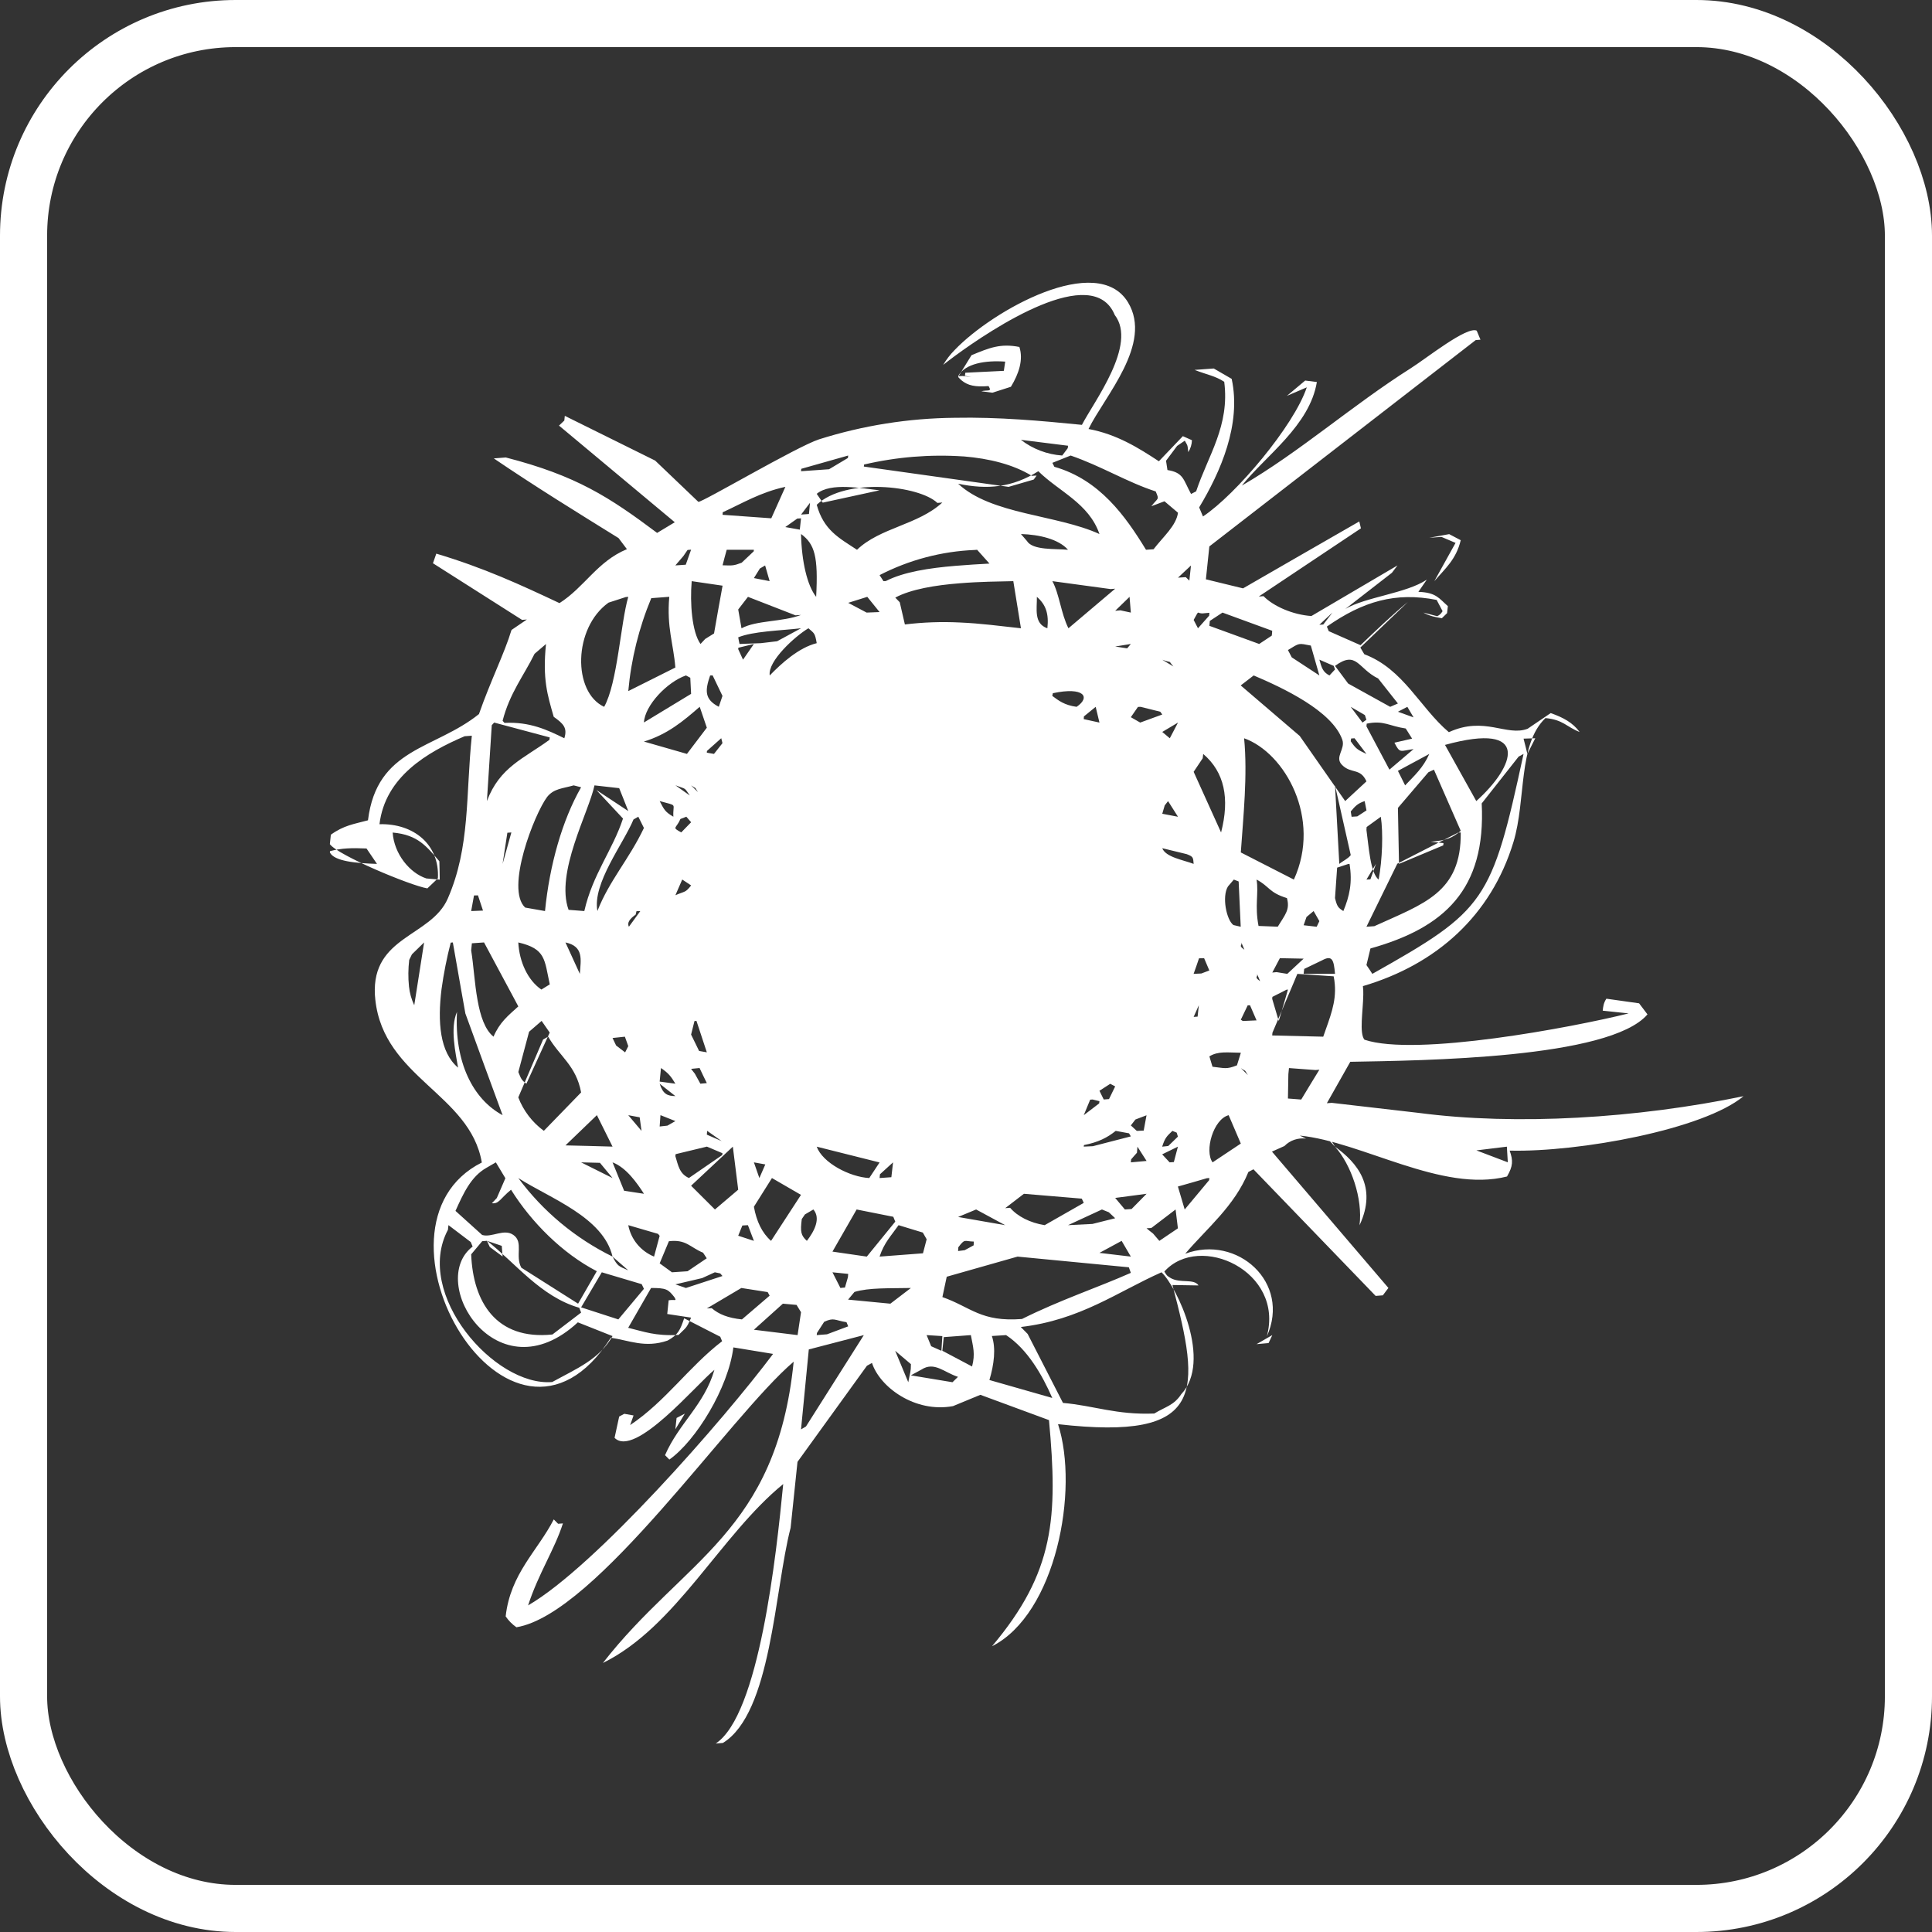
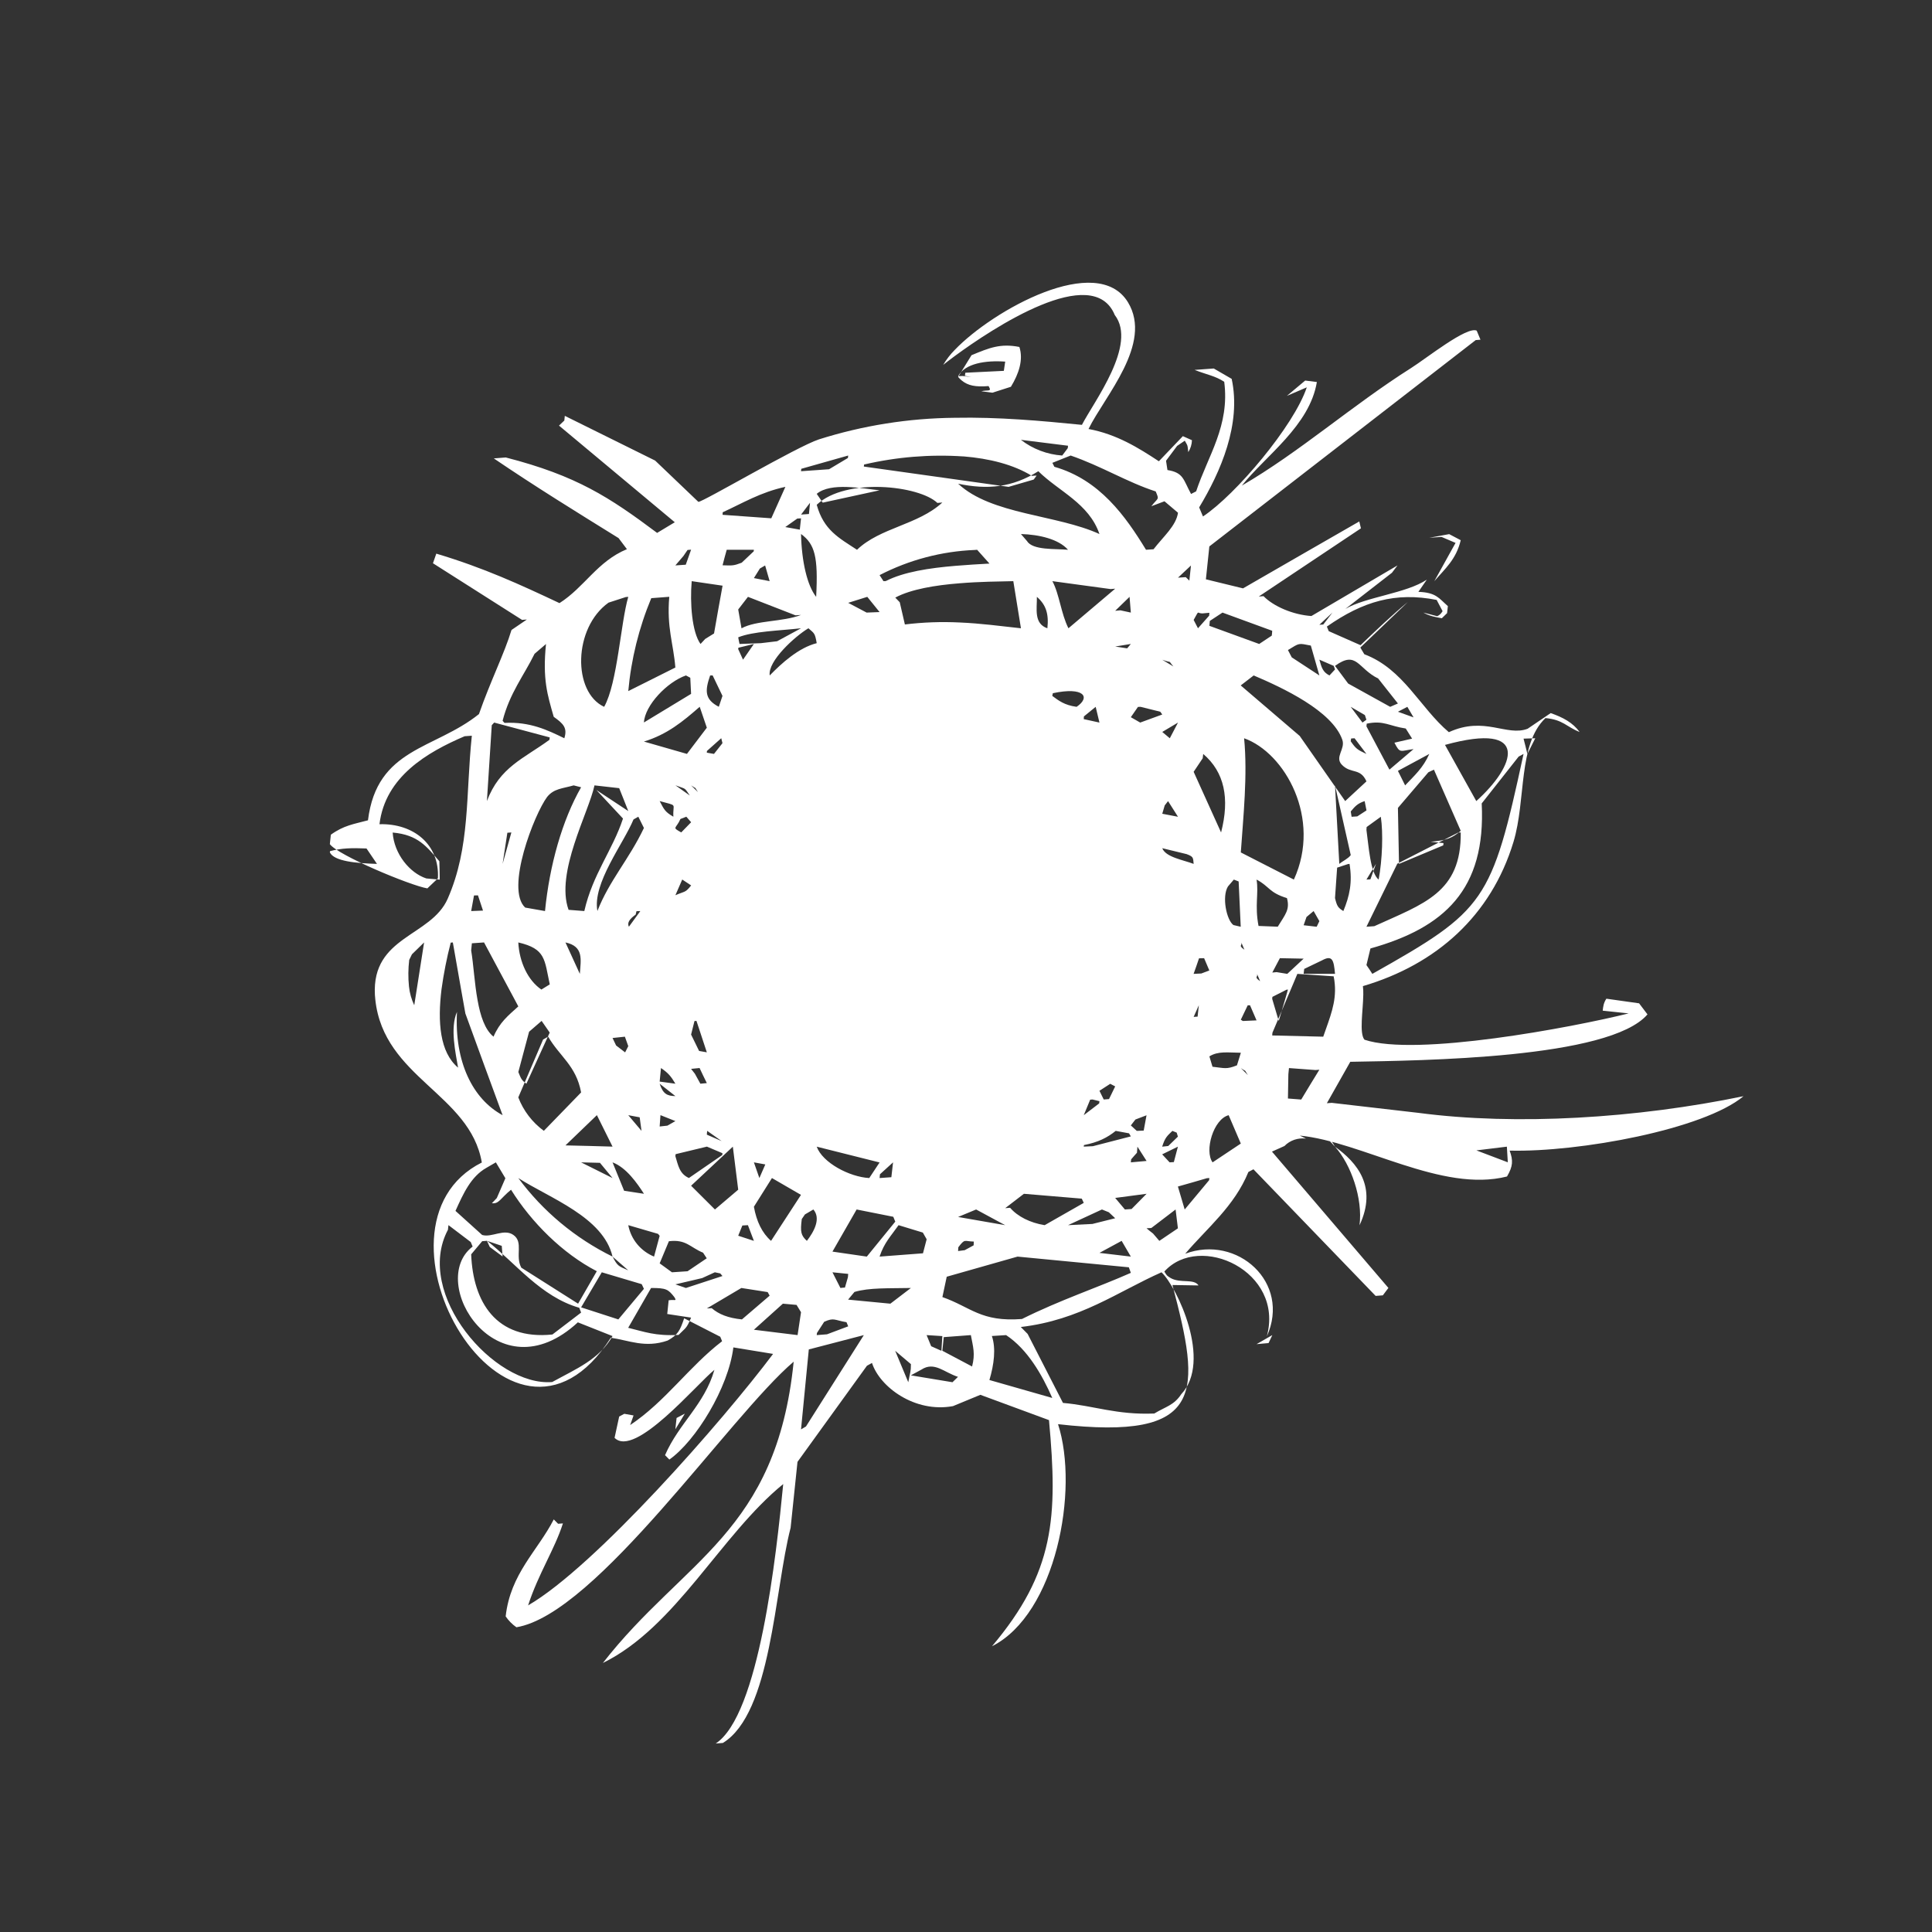
<svg xmlns="http://www.w3.org/2000/svg" width="41" height="41" viewBox="0 0 41 41" fill="none">
  <rect x="0" y="0" width="41" height="41" fill="#333333" stroke="none" />
  <path d="M7.778 18.006L8 18.333C7.555 18.32 7.089 18.277 7 18.089C7 18.08 7.003 18.071 7.005 18.062C7.254 17.997 7.467 17.993 7.778 18.006ZM10.143 19.001L10.25 19.324L9.999 19.334L10.059 19.003C10.088 19.003 10.114 19.003 10.143 19.001ZM10.999 21.358C10.777 21.559 10.605 21.694 10.473 22C10.289 21.851 10.194 21.557 10.135 21.227C10.069 20.868 10.049 20.469 9.999 20.171L10.014 20.018L10.272 20L10.93 21.227L10.999 21.357V21.358ZM10.666 18.333C10.699 18.112 10.733 17.892 10.767 17.672L10.852 17.666C10.79 17.889 10.727 18.111 10.666 18.333ZM10.487 15.334L11.666 15.649C11.664 15.666 11.662 15.683 11.66 15.7C11.112 16.101 10.605 16.277 10.333 17L10.436 15.39L10.487 15.334ZM11.587 13.667C11.511 14.417 11.618 14.747 11.751 15.212C11.96 15.36 12.044 15.449 11.976 15.667C11.622 15.494 11.248 15.313 10.706 15.341C10.693 15.326 10.68 15.311 10.666 15.296C10.818 14.706 11.114 14.343 11.344 13.875L11.588 13.666L11.587 13.667ZM13.281 12.67L13.333 12.666C13.17 13.219 13.105 14.494 12.821 15C12.149 14.687 12.162 13.326 12.914 12.789L13.281 12.67ZM12.656 16.765L13.221 17.371C12.999 18.045 12.578 18.552 12.4 19.334L12.066 19.308C11.781 18.521 12.495 17.24 12.616 16.667L13.14 16.726C13.206 16.887 13.268 17.049 13.333 17.212L12.656 16.765ZM14.203 12.665C14.146 13.32 14.292 13.66 14.332 14.166C13.999 14.334 13.665 14.499 13.333 14.666C13.394 13.988 13.559 13.323 13.821 12.694L14.203 12.665ZM14.591 11.671L14.666 11.665L14.553 11.984L14.332 11.999L14.502 11.801L14.591 11.671ZM14.666 14.725L13.665 15.332C13.686 14.966 14.16 14.471 14.557 14.334L14.649 14.383L14.666 14.725ZM15.334 12.429C15.272 12.767 15.212 13.104 15.153 13.443L14.966 13.559L14.866 13.666C14.685 13.415 14.639 12.801 14.679 12.333L15.334 12.429ZM15.999 11.667C15.999 11.68 15.996 11.69 15.995 11.7L15.739 11.942C15.569 12.006 15.548 12.004 15.334 11.996C15.361 11.886 15.392 11.776 15.422 11.667H15.999ZM16.666 10.334L16.368 10.999L15.334 10.925L15.337 10.871C15.763 10.677 16.136 10.447 16.665 10.332L16.666 10.334ZM16.127 12.064L16.237 12L16.333 12.333L15.999 12.268L16.127 12.063V12.064ZM16.999 13.05C16.602 13.202 16.054 13.16 15.736 13.334C15.713 13.201 15.69 13.067 15.666 12.934L15.873 12.666C16.209 12.796 16.546 12.927 16.881 13.058L16.999 13.05ZM16.147 13.649L15.694 13.666C15.683 13.62 15.675 13.573 15.666 13.525C15.984 13.397 16.519 13.386 16.999 13.333L16.492 13.608L16.147 13.649ZM17.332 13.649C16.951 13.744 16.585 14.076 16.335 14.334C16.287 14.032 16.875 13.499 17.156 13.333C17.281 13.443 17.294 13.431 17.332 13.649ZM18 9.667L17.994 9.719L17.594 9.958L16.999 10L17.004 9.949L18 9.667ZM17.46 10.667L17.332 10.48C17.633 10.23 18.297 10.367 18.666 10.405L17.46 10.667ZM20.443 9.685C21 9.73 21.509 9.86 21.897 10.098L21.999 10.092L21.937 10.177L21.404 10.332C21.083 10.288 20.763 10.242 20.443 10.197L18.332 9.901L18.337 9.858C19.027 9.697 19.736 9.639 20.443 9.686V9.685ZM22.66 9.51L22.542 9.667C22.223 9.645 21.917 9.529 21.665 9.334L22.665 9.459L22.66 9.51ZM24.436 10.742L24.712 10.638L24.999 10.881C24.959 11.159 24.688 11.386 24.48 11.656L24.32 11.667C23.886 10.956 23.337 10.18 22.375 9.906L22.333 9.822L22.721 9.667C23.375 9.892 23.92 10.233 24.526 10.429C24.605 10.617 24.58 10.553 24.434 10.742H24.436ZM25.24 12.322L25.164 12.248L24.999 12.259L25.274 12.001L25.24 12.322ZM25.534 16C25.985 16.385 26.1 16.943 25.913 17.666C25.719 17.238 25.526 16.807 25.331 16.379C25.397 16.283 25.458 16.187 25.523 16.092C25.526 16.061 25.529 16.03 25.534 16ZM25.665 13.004L25.66 13.066L25.423 13.333L25.331 13.156C25.474 12.904 25.371 13.04 25.558 13.014L25.665 13.004ZM25.943 13L26.998 13.386C26.997 13.421 26.993 13.456 26.989 13.489C26.9 13.55 26.811 13.608 26.722 13.666L25.665 13.281L25.674 13.177L25.943 13ZM27.999 14.334L27.413 13.95L27.332 13.795C27.586 13.64 27.549 13.648 27.818 13.7C27.877 13.912 27.939 14.123 27.999 14.334ZM28.331 14.207L28.213 14.334C28.072 14.262 28.047 14.17 27.999 13.999L28.304 14.131L28.331 14.207ZM28.082 13.253L27.999 13.259C28.09 13.173 28.182 13.086 28.276 13.001C28.211 13.085 28.145 13.169 28.082 13.253ZM29.666 14.929L29.502 15C29.204 14.836 28.907 14.671 28.61 14.506C28.517 14.381 28.424 14.256 28.331 14.131C28.794 13.795 28.811 14.185 29.247 14.399L29.666 14.929ZM29.998 15.224L29.666 15.104L29.866 15L29.998 15.224ZM29.592 15.761C29.713 16 29.713 15.933 29.998 15.897L29.486 16.333L28.998 15.414L29.004 15.357C29.364 15.281 29.48 15.409 29.832 15.46L29.967 15.675L29.592 15.761ZM29.666 16.359L30.332 16C30.199 16.297 30.024 16.45 29.819 16.667L29.666 16.359ZM30.999 17.631C30.818 17.785 30.7 17.834 30.358 17.863L30.633 17.892L30.628 17.94L29.689 18.333L29.666 17.145L30.312 16.389L30.43 16.333L30.999 17.631ZM30.665 15.808C32.506 15.301 32.15 16.265 31.329 17C31.106 16.603 30.885 16.206 30.665 15.808ZM32.332 16C31.653 19.144 31.523 19.316 29.123 20.667C29.084 20.604 29.041 20.542 28.998 20.48L29.083 20.128C30.648 19.689 31.537 18.881 31.444 17.05L32.228 16.056L32.332 16ZM32.413 16C32.387 15.892 32.361 15.783 32.332 15.675L32.581 15.667L32.413 16ZM28.331 19.058L28.355 18.71L28.376 18.413L28.606 18.337C28.618 18.337 28.628 18.334 28.639 18.333C28.704 18.727 28.639 19.017 28.508 19.334C28.395 19.263 28.373 19.233 28.331 19.058ZM26.998 21.974L27.003 21.916L27.441 20.884L27.532 20.667L28.302 20.719C28.314 20.775 28.322 20.831 28.326 20.884C28.36 21.277 28.223 21.59 28.081 22L26.998 21.974ZM27.332 23.312L27.341 22.796L27.354 22.666L27.918 22.708L27.999 22.701C27.869 22.912 27.741 23.122 27.614 23.334L27.332 23.312ZM27.002 21.155L27.036 21.138L27.302 21.003L27.332 21L27.293 21.138L27.137 21.667L26.998 21.197L27.002 21.155ZM26.482 22.815L26.332 22.666C26.478 22.767 26.383 22.669 26.482 22.815ZM25.665 22.418C25.852 22.302 26.055 22.338 26.333 22.341L26.25 22.608C26.021 22.699 25.989 22.665 25.731 22.638L25.665 22.418ZM26.074 23.666L26.332 24.268C26.133 24.401 25.932 24.533 25.733 24.667C25.555 24.426 25.749 23.75 26.074 23.666ZM25.415 21.574L25.331 21.58L25.441 21.333L25.415 21.574ZM26.375 21.667L26.332 21.64L26.478 21.335L26.527 21.333L26.666 21.654L26.375 21.667ZM28.683 17.333L28.665 17.221C28.753 17.115 28.809 17.049 28.96 17.001L28.999 17.198C28.934 17.24 28.868 17.282 28.804 17.325L28.683 17.333ZM28.665 18.147C28.605 18.226 28.498 18.27 28.422 18.333L28.331 16.667L28.665 18.147ZM28.054 20.381C28.274 20.26 28.305 20.372 28.331 20.666H27.665L27.677 20.562L28.054 20.381ZM27.726 19.46L27.877 19.334L27.999 19.548L27.942 19.667L27.665 19.635L27.726 19.46ZM27.665 20.344L27.318 20.667L27.091 20.63L27 20.639C27.052 20.537 27.107 20.434 27.161 20.334L27.665 20.344ZM26.408 20.154C26.269 20.058 26.368 20.072 26.342 19.999L26.408 20.154ZM27.458 18.666L26.332 18.09C26.384 17.328 26.478 16.452 26.402 15.667C27.271 15.977 28.05 17.371 27.458 18.666ZM26.666 18.666C26.942 18.811 26.927 18.942 27.311 19.059C27.378 19.305 27.276 19.404 27.116 19.666L26.708 19.65C26.624 19.211 26.715 18.959 26.666 18.666ZM26.742 20.822C26.602 20.726 26.702 20.739 26.676 20.667L26.742 20.822ZM28.998 17.613L29.002 17.551L29.303 17.333C29.355 17.674 29.336 18.242 29.257 18.666C29.079 18.529 29.046 17.951 28.998 17.613ZM28.998 18.666C29.066 18.555 29.134 18.444 29.2 18.333L29.082 18.661L28.998 18.666ZM30.942 17.67L30.999 17.666C31.014 18.944 30.216 19.176 29.165 19.655L28.998 19.667L29.653 18.329L30.942 17.67ZM28.965 15.175C28.976 15.208 28.987 15.241 28.997 15.274L28.914 15.334L28.664 15L28.965 15.175ZM28.664 15.73L28.673 15.672C28.698 15.67 28.722 15.668 28.746 15.667L28.998 16C28.804 15.91 28.773 15.888 28.664 15.73ZM28.997 16.583L28.547 17L27.582 15.618L26.33 14.546L26.605 14.334C27.212 14.592 28.272 15.084 28.486 15.699C28.555 15.899 28.316 16.065 28.478 16.231C28.672 16.43 28.866 16.288 28.998 16.581L28.997 16.583ZM26.184 18.666L26.286 18.706L26.33 19.667L26.175 19.631C26.028 19.524 25.926 19.028 26.059 18.812L26.184 18.666ZM25.445 20.337L25.553 20.334L25.664 20.595L25.494 20.659L25.33 20.667C25.369 20.557 25.409 20.447 25.445 20.337ZM25.141 25.667L24.997 25.18C25.203 25.122 25.407 25.064 25.613 25.003L25.665 25C25.663 25.015 25.66 25.03 25.659 25.046L25.141 25.667ZM24.663 24.334C24.725 24.138 24.768 24.108 24.88 23.999L24.971 24.036L24.997 24.121L24.792 24.32L24.663 24.334ZM24.821 24.667L24.663 24.497L24.997 24.334L24.911 24.661L24.821 24.667ZM24.47 26.178C24.422 26.142 24.378 26.105 24.331 26.066L24.433 26.06L24.948 25.667L24.997 26.067L24.603 26.333L24.47 26.178ZM24.496 29.997C23.693 30.03 23.213 29.829 22.558 29.772L21.808 28.308L21.663 28.161C22.923 28.014 23.715 27.415 24.649 27C24.979 27.31 25.727 28.888 25.068 29.587C24.911 29.826 24.735 29.851 24.496 29.997ZM21.049 28.352L21.351 28.333C21.805 28.634 22.114 29.172 22.331 29.667L20.997 29.286C21.096 28.953 21.138 28.614 21.049 28.352ZM20.091 27.094L21.594 26.667L23.956 26.894L23.998 27.012C23.295 27.324 22.495 27.588 21.688 27.991C20.815 28.059 20.604 27.738 19.999 27.526L20.091 27.094ZM19.998 28.665L20.028 28.376L20.603 28.333C20.65 28.585 20.7 28.726 20.629 28.999L19.998 28.665ZM19.33 29.187L19.554 29.065C19.829 28.886 20.035 29.125 20.33 29.219L20.213 29.333L19.33 29.187ZM19.978 28.666C19.905 28.634 19.833 28.602 19.761 28.569L19.664 28.333L19.998 28.354L19.978 28.666ZM18.997 28.666L19.331 28.949C19.331 29.123 19.316 29.104 19.275 29.333L18.997 28.666ZM18.133 27.417C18.446 27.323 18.863 27.343 19.331 27.333L18.895 27.666L17.998 27.58L18.133 27.417ZM17.332 10.712C17.951 10.128 19.504 10.303 19.893 10.673L19.998 10.664C19.481 11.141 18.679 11.195 18.187 11.667C17.8 11.413 17.481 11.251 17.332 10.712ZM20.736 11.667L20.998 11.96C20.765 11.973 20.52 11.987 20.275 12.008C19.724 12.054 19.179 12.136 18.798 12.331L18.749 12.333C18.721 12.29 18.694 12.248 18.666 12.205C19.292 11.882 19.982 11.699 20.688 11.671L20.736 11.667ZM22.035 10C22.466 10.427 23.109 10.68 23.332 11.333C22.428 10.919 21.038 10.925 20.333 10.265C20.954 10.396 21.483 10.347 22.035 10ZM22.333 12.333L23.569 12.501L23.666 12.493L22.674 13.333C22.517 13.024 22.481 12.606 22.333 12.333ZM23.921 13.759L23.666 13.72L23.998 13.666L23.92 13.759H23.921ZM23.666 12.962L23.971 12.666L23.998 13L23.777 12.952L23.666 12.962ZM24.271 23.993L24.124 23.999L23.998 23.883L24.095 23.758L24.331 23.668L24.271 23.993ZM24.005 24.603C24.044 24.556 24.086 24.51 24.128 24.463L24.138 24.334L24.332 24.637L23.998 24.667L24.005 24.603ZM23.872 25.667L23.666 25.422L24.332 25.334L24.014 25.657L23.872 25.667ZM23.998 26.667L23.332 26.588L23.803 26.333L23.998 26.667ZM23.531 25.726L23.666 25.853L23.183 25.974L22.665 26L23.385 25.667L23.531 25.726ZM21.666 11.333C22.055 11.344 22.466 11.441 22.665 11.667C22.397 11.641 21.914 11.683 21.792 11.479L21.666 11.333ZM22.004 12.666C22.194 12.83 22.261 13.024 22.227 13.333C21.933 13.233 22.009 12.917 22.004 12.666ZM22.331 14.768L22.343 14.711C23.007 14.569 23.15 14.796 22.847 15C22.585 14.964 22.466 14.867 22.331 14.768ZM23.186 23.333L23.332 23.369C23.33 23.384 23.328 23.4 23.326 23.416L22.999 23.666L23.135 23.337L23.186 23.333ZM23.003 15.203L23.252 15L23.332 15.334L22.999 15.261L23.002 15.203H23.003ZM23.998 24.116L23.193 24.324L22.999 24.333C22.999 24.322 23.002 24.311 23.004 24.3C23.305 24.241 23.499 24.143 23.677 23.999L23.96 24.051L23.998 24.116ZM23.423 23.333L23.332 23.148L23.561 23L23.666 23.055L23.535 23.324L23.423 23.333ZM21.332 25.639L21.729 25.334L22.957 25.437L22.999 25.527L22.169 26C21.861 25.95 21.595 25.816 21.436 25.631L21.332 25.639ZM20.715 25.667L21.331 26L20.332 25.826C20.46 25.774 20.587 25.72 20.715 25.667ZM20.666 26.348C20.664 26.374 20.663 26.401 20.662 26.428L20.472 26.531L20.332 26.549L20.337 26.469C20.482 26.279 20.457 26.343 20.664 26.348H20.666ZM19.094 12.781C19.063 12.748 19.031 12.715 18.999 12.682C19.33 12.504 19.852 12.418 20.366 12.378C20.789 12.343 21.205 12.34 21.504 12.333L21.666 13.333C21.23 13.286 20.815 13.229 20.366 13.21C19.978 13.191 19.589 13.205 19.203 13.252C19.168 13.095 19.131 12.938 19.094 12.781ZM19.584 26.157L19.665 26.299L19.587 26.597L18.666 26.667C18.764 26.37 18.911 26.226 19.069 26L19.584 26.157ZM18.447 25C18.028 24.977 17.455 24.675 17.332 24.334L18.666 24.669L18.447 25ZM18.916 24.982L18.666 25L18.674 24.92L18.952 24.667C18.939 24.772 18.928 24.876 18.916 24.982ZM18 12.793L18.405 12.666L18.666 12.989L18.391 13L18 12.793ZM17.994 27.105C17.972 27.177 17.952 27.25 17.931 27.324C17.899 27.325 17.866 27.329 17.835 27.333C17.778 27.222 17.722 27.111 17.666 27L18 27.034L17.994 27.105ZM18.179 25.667L18.957 25.822L18.999 25.925L18.395 26.667L17.666 26.561L18.179 25.667ZM23.998 15.22L24.149 15.002L24.204 15L24.623 15.104L24.665 15.163L24.197 15.334C24.131 15.296 24.065 15.258 23.998 15.22ZM24.901 14.143L24.665 14.001C24.904 14.087 24.767 13.989 24.901 14.143ZM24.825 15.667L24.665 15.533L24.999 15.334L24.825 15.667ZM24.665 18L25.183 18.126C25.323 18.18 25.32 18.195 25.331 18.333C25.109 18.249 24.737 18.191 24.665 18ZM24.717 17.092L24.788 17.001L24.999 17.333L24.665 17.269L24.717 17.092ZM17.964 28.059L18 28.147L17.55 28.316L17.332 28.333L17.337 28.288L17.49 28.051C17.702 27.954 17.708 28.018 17.964 28.059ZM16.999 11.332C17.29 11.546 17.366 11.81 17.32 12.666C17.129 12.425 17.012 11.912 16.999 11.333V11.332ZM17.19 10.667L17.167 10.908L17 10.92L17.192 10.667H17.19ZM16.999 11C16.99 11.08 16.983 11.16 16.973 11.24L16.665 11.185L16.919 11.005L16.999 11ZM16.999 30.334L17.164 28.637L18.332 28.333L17.104 30.272L16.999 30.334ZM17.082 25.772L17.261 25.667C17.425 25.858 17.278 26.133 17.123 26.333C16.995 26.215 16.981 26.14 17.015 25.87L17.082 25.772ZM15.999 25.609L16.382 25L16.998 25.357C16.788 25.682 16.575 26.008 16.363 26.333C16.172 26.166 16.054 25.918 15.999 25.609ZM15.999 28.219L16.614 27.666L16.904 27.692L16.999 27.847C16.973 28.01 16.949 28.172 16.926 28.333L15.999 28.219ZM15 27.767L15.733 27.333L16.291 27.42L16.333 27.496L15.745 28C15.451 27.97 15.256 27.892 15.103 27.761L15 27.767ZM14.901 27.123L15.17 27L15.285 27.024L15.332 27.079L14.556 27.333L14.333 27.256L14.901 27.123ZM13.999 26.81L14.195 26.341C14.56 26.295 14.646 26.472 14.92 26.584L14.998 26.703L14.591 26.978L14.26 27L13.999 26.81ZM13.331 28.178L13.817 27.333C14.139 27.333 14.178 27.359 14.311 27.527C14.37 27.625 14.319 27.572 14.19 27.594L14.16 27.885L14.666 27.962C14.566 28.206 14.55 28.174 14.401 28.329C13.903 28.355 13.678 28.262 13.331 28.178ZM12.771 27L13.618 27.252L13.665 27.351L13.122 28L12.332 27.744L12.771 27ZM9.506 26.098L9.517 25.999L9.99 26.358L10.03 26.454C9.047 27.203 10.551 29.644 12.263 28.062L12.999 28.354C12.716 28.851 12.23 29.047 11.718 29.329C10.494 29.43 8.781 27.457 9.506 26.098ZM10.648 26.439L10.666 26.665C10.575 26.597 10.483 26.531 10.394 26.463L10.333 26.332L10.648 26.439ZM12.332 27.855L11.723 28.32C10.524 28.444 10.038 27.625 9.999 26.619L10.233 26.34L10.335 26.332C10.939 26.801 11.473 27.517 12.293 27.753L12.332 27.855ZM11.171 22.998C11.062 22.921 11.055 22.882 11 22.75L11.228 21.895L11.494 21.665L11.666 21.913L11.171 22.998ZM11 23.286L11.525 22.061L11.633 21.999C11.875 22.42 12.226 22.611 12.332 23.183L11.541 23.998C11.295 23.817 11.107 23.571 10.999 23.288L11 23.286ZM12 24.307L12.667 23.665L12.999 24.333C12.666 24.322 12.334 24.315 12 24.307ZM13.665 17.571C13.35 18.236 12.929 18.688 12.678 19.333C12.568 18.747 13.23 17.907 13.444 17.39L13.546 17.332L13.665 17.571ZM13.665 15.737C14.162 15.585 14.494 15.309 14.849 14.999L15 15.443L14.578 15.999L13.665 15.737ZM15.332 15.771L15.152 15.999L15 15.973L15.002 15.937L15.306 15.666L15.332 15.771ZM15.07 14.335L15.123 14.333L15.332 14.768L15.254 14.999C14.948 14.841 14.96 14.654 15.07 14.335ZM15.007 23.998L15.315 24.216L15 24.079C15.001 24.052 15.004 24.025 15.007 23.998ZM15.002 24.333L15.332 24.473C15.33 24.486 15.329 24.499 15.327 24.512L14.62 24.999C14.417 24.909 14.392 24.729 14.332 24.534L14.338 24.493L15.002 24.333ZM14.016 23.665L14.333 23.791L14.163 23.888L13.999 23.906L14.016 23.665ZM13.999 17C14.4 17.111 14.273 17.036 14.29 17.332C14.107 17.226 14.093 17.177 13.999 17ZM13.999 22.953L14.027 22.665C14.182 22.772 14.236 22.836 14.333 22.998C14.222 22.983 14.11 22.968 13.999 22.953ZM14.667 18.79C14.541 18.949 14.546 18.906 14.333 18.998L14.478 18.665L14.667 18.79ZM14.667 17.449L14.457 17.665C14.248 17.549 14.346 17.595 14.44 17.38L14.565 17.332L14.667 17.449ZM14.639 16.882L14.333 16.665C14.569 16.755 14.514 16.7 14.639 16.882ZM13.999 22.998L14.333 23.261C14.163 23.257 14.071 23.221 13.999 22.998ZM15 22.985L14.863 22.998L14.747 22.787L14.666 22.683L14.846 22.665C14.897 22.772 14.947 22.88 15 22.985ZM14.816 16.814L14.666 16.667C14.812 16.767 14.715 16.669 14.815 16.815L14.816 16.814ZM14.836 22.303L14.666 21.955L14.738 21.668L14.78 21.665L15 22.332C14.945 22.322 14.89 22.313 14.836 22.303ZM13.963 26.182L13.999 26.226L13.88 26.667C13.74 26.609 13.616 26.518 13.521 26.402C13.425 26.285 13.361 26.147 13.333 26L13.963 26.184V26.182ZM12.999 26.667L13.333 26.959C13.119 26.866 13.106 26.869 12.999 26.667ZM13.575 23.711L13.614 23.999L13.333 23.666L13.575 23.711ZM13.245 25.27L12.999 24.667C13.291 24.777 13.519 25.106 13.666 25.334L13.245 25.27ZM13.507 19.337L13.589 19.334L13.346 19.667C13.306 19.584 13.355 19.506 13.49 19.409L13.507 19.337ZM13.333 22.201L13.266 22.333L13.075 22.187C13.049 22.134 13.024 22.081 12.999 22.028L13.261 22L13.333 22.201ZM10.999 25C11.667 25.429 12.802 25.827 12.999 26.667C12.207 26.277 11.521 25.705 10.999 25ZM12.732 24.677L12.999 25L12.332 24.667L12.732 24.677ZM15.172 25.667L14.666 25.163L15.552 24.334L15.666 25.247L15.172 25.667ZM15.666 26.224L15.754 26.007L15.872 26L15.999 26.333L15.666 26.224ZM16.115 25L15.999 24.667L16.241 24.711L16.115 25ZM15.666 13.776L15.669 13.746C15.779 13.72 15.889 13.694 15.999 13.666L15.768 13.999L15.666 13.776ZM12.305 20.667L12 20C12.391 20.084 12.327 20.36 12.305 20.667ZM11.489 21C11.203 20.805 11.021 20.416 10.999 20C11.585 20.136 11.552 20.363 11.667 20.89L11.489 21ZM11.145 19.26C10.719 18.864 11.338 17.278 11.611 16.912C11.755 16.733 11.935 16.736 12.174 16.667L12.332 16.707C11.931 17.407 11.662 18.36 11.566 19.334L11.145 19.26ZM10.523 24.667L10.725 25.004L10.543 25.424L10.439 25.534C10.588 25.555 10.622 25.428 10.845 25.248C11.277 25.939 11.937 26.601 12.665 26.977L12.268 27.666L11.063 26.902C10.926 26.65 11.116 26.361 10.894 26.207C10.694 26.067 10.436 26.269 10.232 26.208L9.666 25.697C9.832 25.33 9.992 24.971 10.321 24.784L10.523 24.667ZM9.37 20.991C9.416 20.659 9.481 20.329 9.565 20.004L9.61 20L9.784 20.991L9.876 21.508C10.137 22.229 10.402 22.948 10.666 23.666C10.033 23.325 9.641 22.536 9.698 21.474C9.546 21.817 9.671 22.355 9.721 22.657C9.332 22.332 9.284 21.685 9.37 20.991ZM8.791 21.333C8.731 21.207 8.693 21.072 8.679 20.933C8.66 20.746 8.662 20.558 8.684 20.371L8.742 20.252L9 20L8.854 20.932L8.791 21.333ZM31.998 24.666L31.331 24.413L31.978 24.334L31.998 24.666ZM14.359 30.091L14.533 30L14.332 30.332L14.358 30.092L14.359 30.091ZM9.332 18.667L9.048 18.642C8.694 18.527 8.363 18.12 8.333 17.668C8.874 17.715 9.057 17.969 9.324 18.277C9.327 18.407 9.331 18.537 9.332 18.667ZM9.293 18.64C9.332 17.921 8.776 17.471 8.053 17.491C8.176 16.481 9.066 15.964 9.86 15.624L10.013 15.613C9.881 16.881 9.982 17.974 9.501 19.072C9.146 19.88 7.888 19.865 7.956 21.113L7.965 21.216C8.144 22.874 9.973 23.212 10.225 24.67C7.515 26.03 10.818 31.745 12.962 28.389C13.347 28.443 13.689 28.614 14.167 28.449C14.389 28.328 14.433 28.23 14.519 27.976L15.285 28.368L15.324 28.463C14.622 29.001 14.127 29.738 13.373 30.242L13.445 30.038L13.249 30.003L13.14 30.061L13.042 30.513C13.473 30.947 14.778 29.378 15.161 29.07C14.945 29.816 14.41 30.199 14.113 30.881L14.205 30.974C14.768 30.577 15.458 29.45 15.563 28.594L16.406 28.732C15.349 30.141 12.635 33.241 11.207 34.069C11.425 33.396 11.77 32.882 11.946 32.329L11.844 32.337C11.813 32.306 11.783 32.275 11.752 32.244C11.405 32.918 10.833 33.392 10.731 34.302C10.792 34.392 10.869 34.47 10.959 34.533C12.656 34.254 15.489 30.047 16.843 28.897C16.477 32.527 14.505 33.093 12.794 35.291C14.349 34.526 15.292 32.576 16.621 31.494C16.474 33.009 16.109 36.397 15.189 37L15.341 36.988C16.373 36.355 16.433 33.753 16.778 32.422L16.924 31.023L18.398 28.983L18.505 28.924C18.67 29.435 19.416 29.989 20.224 29.84L20.805 29.6L22.261 30.137C22.452 32.204 22.378 33.363 21.052 34.936C22.407 34.253 22.905 31.62 22.453 30.223C25.605 30.583 25.478 29.534 24.881 27.27L25.435 27.279C25.333 27.128 25.056 27.24 24.846 27.124C24.75 27.063 24.768 27.075 24.709 26.984C25.458 26.151 27.263 26.979 26.883 28.363C27.402 27.216 26.256 26.195 25.152 26.606C25.623 26.054 26.194 25.601 26.493 24.871L26.6 24.814L29.193 27.501L29.346 27.489L29.464 27.332C28.639 26.368 27.815 25.403 26.993 24.439L27.258 24.32C27.316 24.26 27.388 24.215 27.467 24.188C27.547 24.161 27.631 24.152 27.715 24.163C27.671 24.142 27.627 24.12 27.584 24.099C28.907 24.229 30.599 25.318 31.981 24.967C32.108 24.749 32.114 24.631 32.037 24.418C33.509 24.454 36.157 23.968 37 23.263C34.735 23.732 32.184 23.891 30.104 23.617L28.262 23.404L28.158 23.412L28.655 22.533C30.174 22.505 34.157 22.468 34.962 21.527L34.784 21.292L34.09 21.194C34.03 21.282 34.021 21.364 34.012 21.448L34.562 21.506C33.367 21.804 30.041 22.43 28.956 22.064C28.842 21.928 28.926 21.452 28.931 21.11C28.933 21.049 28.93 20.987 28.923 20.927C30.484 20.467 31.643 19.431 32.118 17.868C32.389 16.973 32.21 15.797 32.797 15.239C33.171 15.272 33.247 15.428 33.522 15.534C33.377 15.335 33.169 15.224 32.908 15.133L32.419 15.465C31.973 15.636 31.506 15.19 30.747 15.538C30.132 15.018 29.785 14.198 28.953 13.884L28.868 13.742L29.877 12.775C29.547 13.047 29.21 13.369 28.873 13.692L28.198 13.394L28.158 13.297C28.928 12.759 29.612 12.56 30.488 12.731C30.529 12.811 30.572 12.89 30.614 12.97C30.573 13.038 30.536 13.058 30.501 13.077L30.206 13C30.334 13.073 30.466 13.097 30.598 13.12L30.709 13.012L30.726 12.863C30.535 12.695 30.476 12.573 30.1 12.56L30.28 12.3C29.85 12.591 28.978 12.669 28.551 12.922L29.539 12.155L29.657 11.999L27.83 13.073C27.439 13.047 27.024 12.867 26.814 12.651C26.78 12.653 26.746 12.656 26.713 12.659L28.881 11.212L28.846 11.066C28.024 11.539 27.2 12.011 26.379 12.486L25.591 12.294L25.664 11.596L31.317 7.217L31.418 7.209L31.338 7.017C31.128 6.918 30.268 7.607 29.943 7.812C28.691 8.604 27.585 9.59 26.354 10.305C26.862 9.668 27.792 9.034 27.946 8.107L27.698 8.076L27.31 8.401L27.732 8.22C27.459 9.038 26.226 10.498 25.529 10.96L25.448 10.768C25.901 10.016 26.347 9.004 26.138 8.04L25.758 7.82L25.351 7.85C25.611 7.952 25.788 7.976 25.98 8.102C26.101 9.037 25.635 9.67 25.384 10.427L25.276 10.483C25.109 10.177 25.119 10.03 24.775 9.975L24.745 9.778L24.98 9.463L25.143 9.352C25.198 9.455 25.2 9.418 25.217 9.595C25.266 9.519 25.292 9.431 25.295 9.342L25.102 9.256L24.593 9.789C24.167 9.508 23.698 9.214 23.1 9.104C23.439 8.41 24.47 7.296 23.938 6.416C23.288 5.346 21.072 6.579 20.26 7.427C20.166 7.522 20.084 7.628 20.016 7.743C20.069 7.701 20.152 7.637 20.26 7.557C21.061 6.968 23.194 5.557 23.657 6.685C24.141 7.314 23.213 8.524 22.96 9.016C22.096 8.93 21.192 8.848 20.262 8.866C19.284 8.875 18.312 9.029 17.38 9.324C16.909 9.477 14.897 10.666 14.82 10.65L13.903 9.774L11.986 8.825L11.976 8.924L11.863 9.032L14.32 11.083L13.945 11.309C12.934 10.553 12.238 10.095 10.733 9.708L10.479 9.728C11.358 10.325 12.243 10.871 13.127 11.419L13.304 11.654C12.673 11.916 12.405 12.461 11.873 12.799C11.04 12.407 10.268 12.05 9.259 11.749L9.188 11.953L11.079 13.155L11.181 13.147L10.855 13.369C10.704 13.869 10.41 14.449 10.164 15.154C9.221 15.911 7.999 15.866 7.809 17.408C7.508 17.489 7.296 17.515 7.021 17.714L7 17.914C7.173 18.152 8.704 18.791 9.069 18.853L9.294 18.639L9.293 18.64ZM20.476 7.976L20.616 8.002L20.429 7.979C20.396 7.979 20.363 7.981 20.332 7.983C20.48 7.712 20.914 7.644 21.332 7.674L21.303 7.87L20.486 7.91L20.476 7.976ZM21.06 8.334L21.453 8.208C21.623 7.929 21.72 7.633 21.633 7.363C21.229 7.284 20.996 7.381 20.617 7.538C20.548 7.649 20.48 7.759 20.412 7.87L20.333 8C20.357 8.027 20.384 8.053 20.412 8.077C20.54 8.18 20.695 8.217 20.979 8.193C21.057 8.325 20.965 8.267 20.825 8.303L21.061 8.334H21.06ZM30.754 11.335L30.332 11.412L30.591 11.394L30.889 11.521L30.438 12.334C30.67 12.064 30.901 11.873 30.999 11.464L30.754 11.335ZM28.331 24.335C28.227 24.151 28.113 24.029 27.999 24.001C28.099 24.095 28.216 24.206 28.331 24.335ZM26.998 28.334L26.666 28.525L26.921 28.502L27 28.334H26.998ZM28.331 24.335C28.671 24.712 28.924 25.436 28.851 26.002C29.236 25.181 28.797 24.67 28.331 24.335Z" fill="white" />
-   <rect x="0.5" y="0.5" width="40" height="40" rx="4.5" stroke="white" />
</svg>